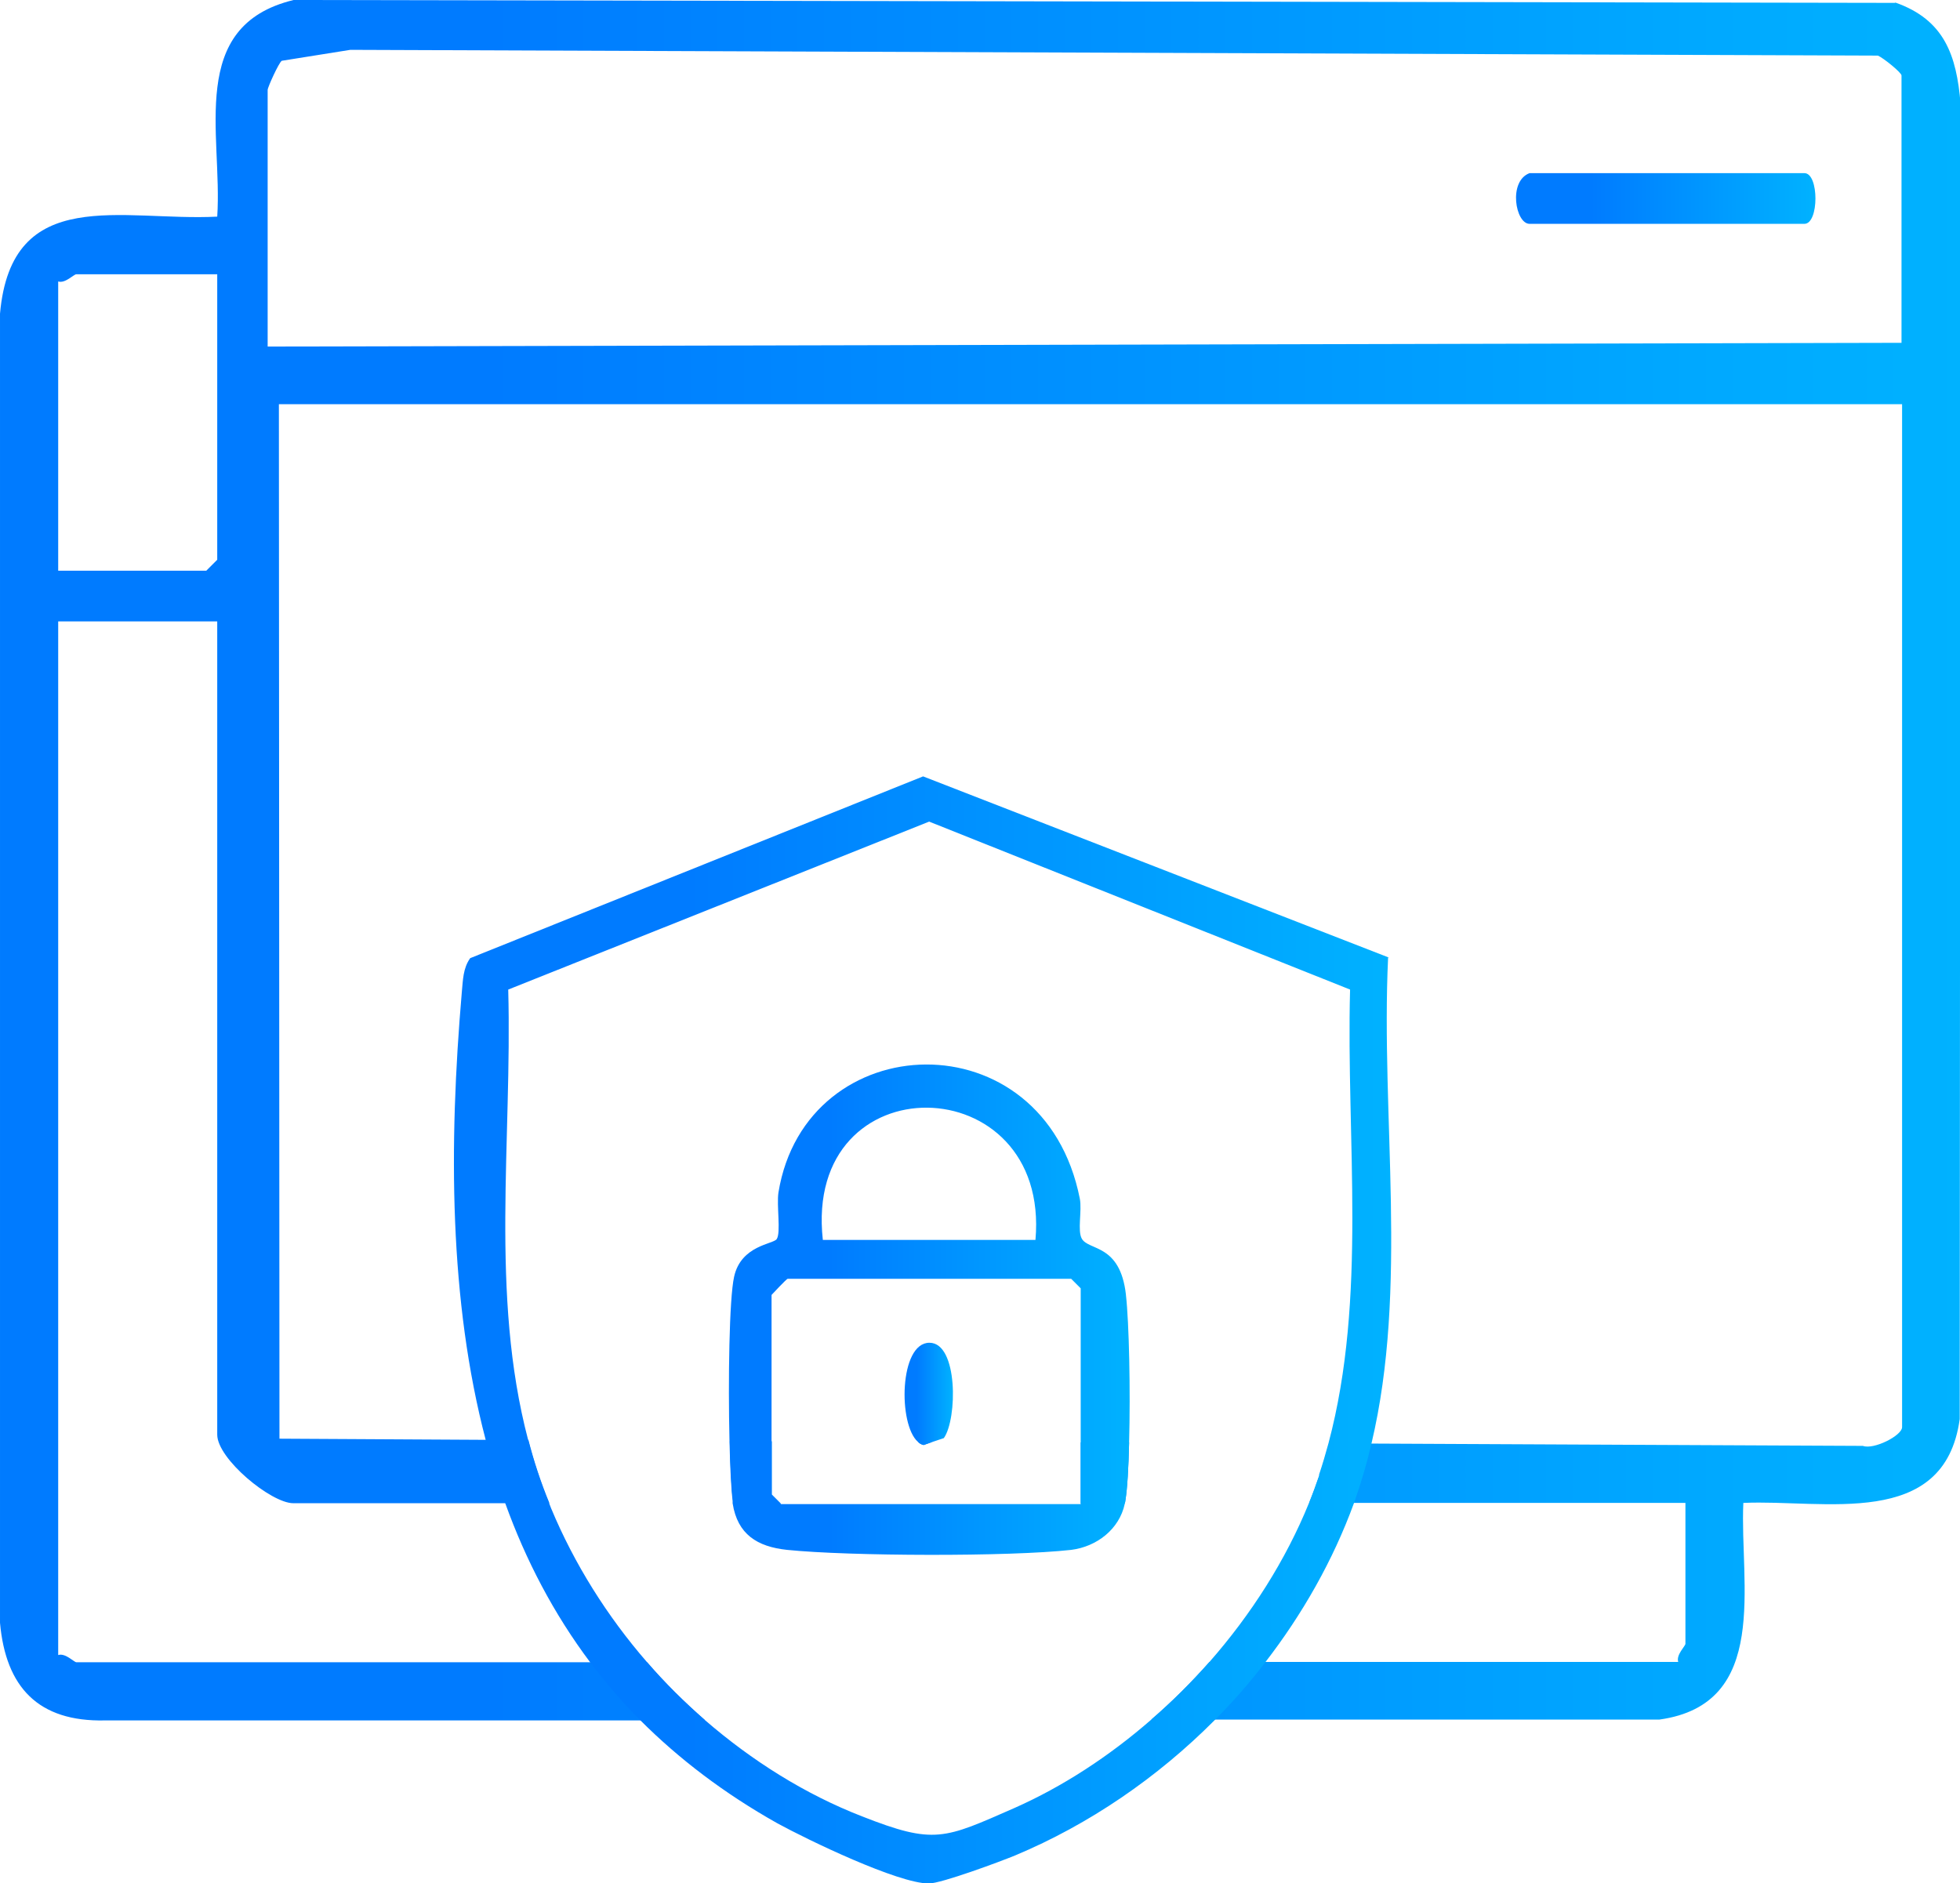
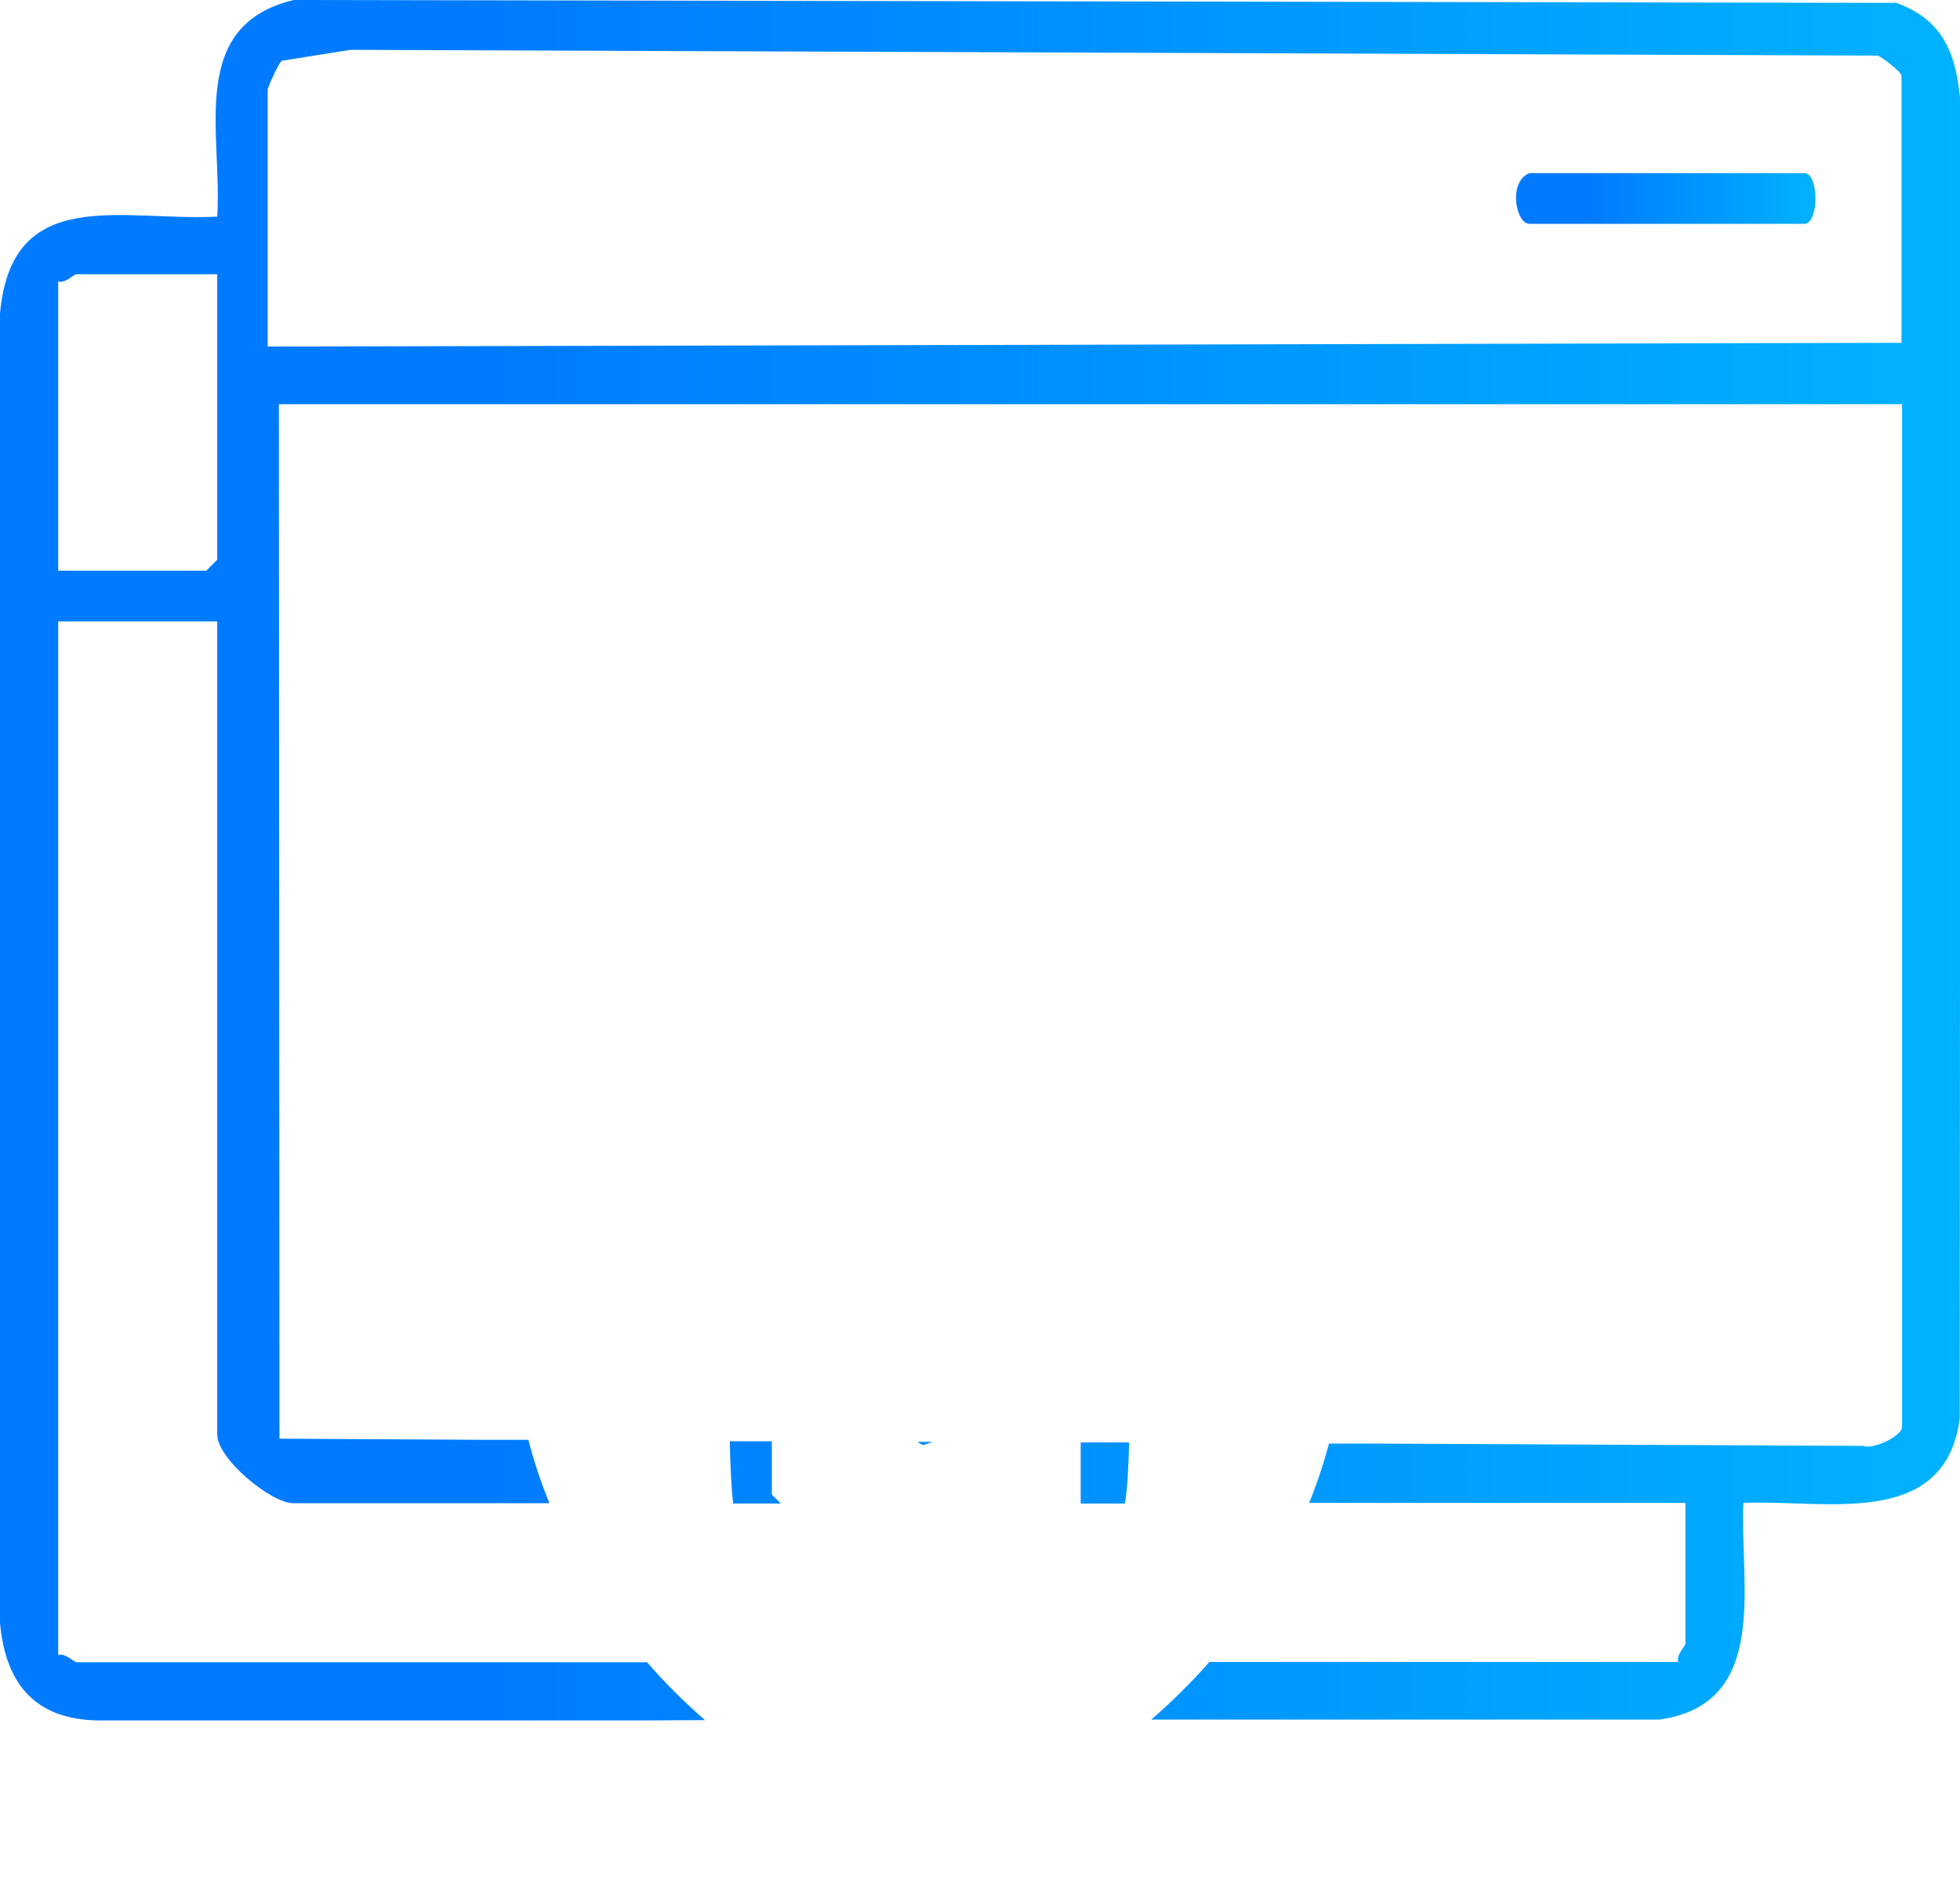
<svg xmlns="http://www.w3.org/2000/svg" xmlns:xlink="http://www.w3.org/1999/xlink" id="Layer_2" viewBox="0 0 68.03 65.37">
  <defs>
    <style>.cls-1{fill:url(#linear-gradient-5);}.cls-2{fill:url(#linear-gradient-4);}.cls-3{fill:url(#linear-gradient-3);}.cls-4{fill:url(#linear-gradient-2);}.cls-5{fill:url(#linear-gradient);}</style>
    <linearGradient id="linear-gradient" x1="0" y1="29.86" x2="68.03" y2="29.86" gradientUnits="userSpaceOnUse">
      <stop offset=".25" stop-color="#007bff" />
      <stop offset="1" stop-color="#00b2ff" />
    </linearGradient>
    <linearGradient id="linear-gradient-2" x1="52.62" y1="6.89" x2="63.01" y2="6.89" xlink:href="#linear-gradient" />
    <linearGradient id="linear-gradient-3" x1="15.76" y1="46.16" x2="48.32" y2="46.16" xlink:href="#linear-gradient" />
    <linearGradient id="linear-gradient-4" x1="25.3" y1="45.46" x2="39.21" y2="45.46" xlink:href="#linear-gradient" />
    <linearGradient id="linear-gradient-5" x1="31.4" y1="48.38" x2="33.07" y2="48.38" xlink:href="#linear-gradient" />
  </defs>
  <g id="Layer_1-2">
    <path class="cls-5" d="M26.78,51.88v-1.85h-1.45c.02.92.06,1.69.11,2.07v.09h1.66l-.31-.31ZM26.78,51.88v-1.85h-1.45c.02.92.06,1.69.11,2.07v.09h1.66l-.31-.31ZM31.86,50.05c.06.06.12.09.2.11l.31-.11h-.5ZM37.51,50.07v2.11h1.53s.02-.07.02-.1c.07-.43.11-1.16.13-2.01h-1.68ZM37.51,50.07v2.11h1.53s.02-.07.02-.1c.07-.43.11-1.16.13-2.01h-1.68ZM32.06,50.16l.31-.11h-.5c.06.06.12.09.2.11ZM26.78,50.03h-1.45c.02.92.06,1.69.11,2.07v.09h1.66l-.31-.31v-1.85ZM65.77.1l-55.58-.1c-3.71.9-2.46,4.66-2.65,7.52-3.3.17-7.14-1.15-7.54,3.37v45.44c.2,2.24,1.33,3.44,3.64,3.39h18.6s2.23-.01,2.23-.01c-.71-.62-1.39-1.29-2.01-2.01H2.65c-.08,0-.38-.33-.63-.25V21.57h5.52v28.23c0,.84,1.87,2.38,2.64,2.38h8.89c-.3-.73-.54-1.46-.73-2.2h-1.48s-7.16-.04-7.16-.04l-.02-35.91h56.34v35.51c0,.29-.98.79-1.36.65l-17.02-.08h-1.51c-.1.36-.21.73-.33,1.09-.11.32-.23.65-.36.97h13.06v4.89c0,.08-.33.38-.25.63h-16.27c-.63.71-1.3,1.38-2.02,2h17.64c3.86-.54,2.78-4.73,2.91-7.52,2.79-.13,6.98.95,7.51-2.91l.03-45.66c-.14-1.68-.56-2.91-2.26-3.51ZM7.54,19.43l-.38.38H2.02v-10.04c.24.08.54-.25.63-.25h4.89v9.91ZM66.01,11.9l-56.72.13V3.12c0-.09.39-.95.49-1.01l2.38-.38,53.02.2c.19.08.82.59.82.69v9.28ZM37.51,52.19h1.53s.02-.07.02-.1c.07-.43.11-1.16.13-2.01h-1.68s0,2.11,0,2.11ZM32.06,50.16l.31-.11h-.5c.06.06.12.09.2.11ZM26.78,50.03h-1.45c.02.92.06,1.69.11,2.07v.09h1.66l-.31-.31v-1.85ZM26.78,51.88v-1.85h-1.45c.02.92.06,1.69.11,2.07v.09h1.66l-.31-.31ZM31.86,50.05c.06.06.12.09.2.11l.31-.11h-.5ZM31.86,50.05c.06.06.12.09.2.11l.31-.11h-.5ZM26.78,51.88v-1.85h-1.45c.02.92.06,1.69.11,2.07v.09h1.66l-.31-.31Z" />
    <path class="cls-4" d="M53.09,6.01h9.54c.51,0,.51,1.76,0,1.76h-9.54c-.49,0-.75-1.48,0-1.76Z" />
-     <path class="cls-3" d="M48.21,33.24l-16.17-6.29-15.72,6.31c-.25.35-.25.76-.29,1.17-.46,5.34-.44,10.72.83,15.56.2.75.42,1.48.68,2.2.71,1.97,1.68,3.83,2.95,5.52.53.7,1.1,1.37,1.74,2.01,1.33,1.33,2.9,2.53,4.75,3.57,1.06.58,4.19,2.09,5.26,2.09.43,0,2.48-.76,3.01-.98,2.55-1.07,4.92-2.69,6.91-4.69.63-.63,1.21-1.29,1.75-2,1.3-1.68,2.36-3.55,3.08-5.52.02-.05.03-.1.05-.14.22-.64.41-1.28.56-1.93,1.29-5.43.32-11.33.58-16.88ZM45.79,51.21c-.11.32-.23.65-.36.97-.8,1.97-2,3.86-3.46,5.52-.63.71-1.3,1.38-2.02,2-1.46,1.27-3.07,2.32-4.74,3.06-2.44,1.07-2.77,1.28-5.29.29-1.98-.77-3.82-1.93-5.45-3.34-.71-.62-1.39-1.29-2.01-2.01-1.39-1.6-2.53-3.42-3.33-5.34-.02-.06-.05-.12-.07-.18-.3-.73-.54-1.46-.73-2.2-1.33-5.06-.55-10.37-.69-15.63l14.61-5.83,14.61,5.83c-.14,5.19.6,10.69-.75,15.75-.1.37-.21.74-.33,1.1Z" />
-     <path class="cls-2" d="M39.08,44.94c-.2-1.77-1.29-1.52-1.53-1.94-.16-.28.01-.97-.07-1.39-1.25-6.33-9.51-6.02-10.46-.22-.07.45.09,1.39-.06,1.62-.11.18-1.24.21-1.48,1.31-.17.76-.21,3.61-.16,5.7.02.92.06,1.7.11,2.08v.09c.17,1.07.85,1.5,1.89,1.61,2.15.22,7.72.24,9.86,0,.88-.11,1.67-.71,1.86-1.6,0-.03.02-.07.02-.1.07-.43.11-1.16.13-2.01.05-1.82,0-4.18-.11-5.14ZM35.94,43.04h-7.38c-.69-6.21,7.91-6.03,7.38,0ZM37.51,52.21h-10.4l-.33-.33v-6.93s.52-.56.56-.56h9.84l.33.33v7.49Z" />
-     <path class="cls-1" d="M32.76,49.92l-.39.13-.31.11c-.07-.01-.14-.05-.2-.11,0,0,0,0,0,0-.69-.6-.65-3.44.4-3.44,1,0,.97,2.65.5,3.31Z" />
  </g>
</svg>